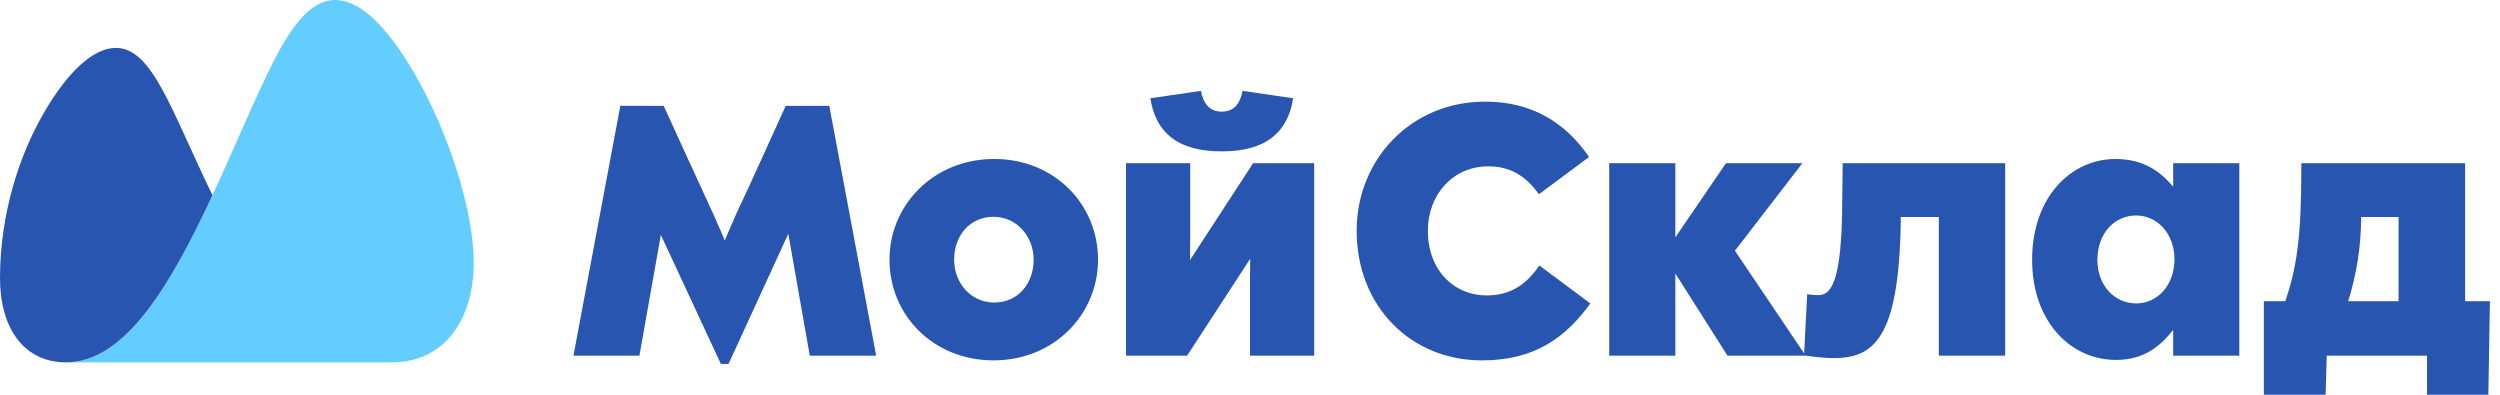
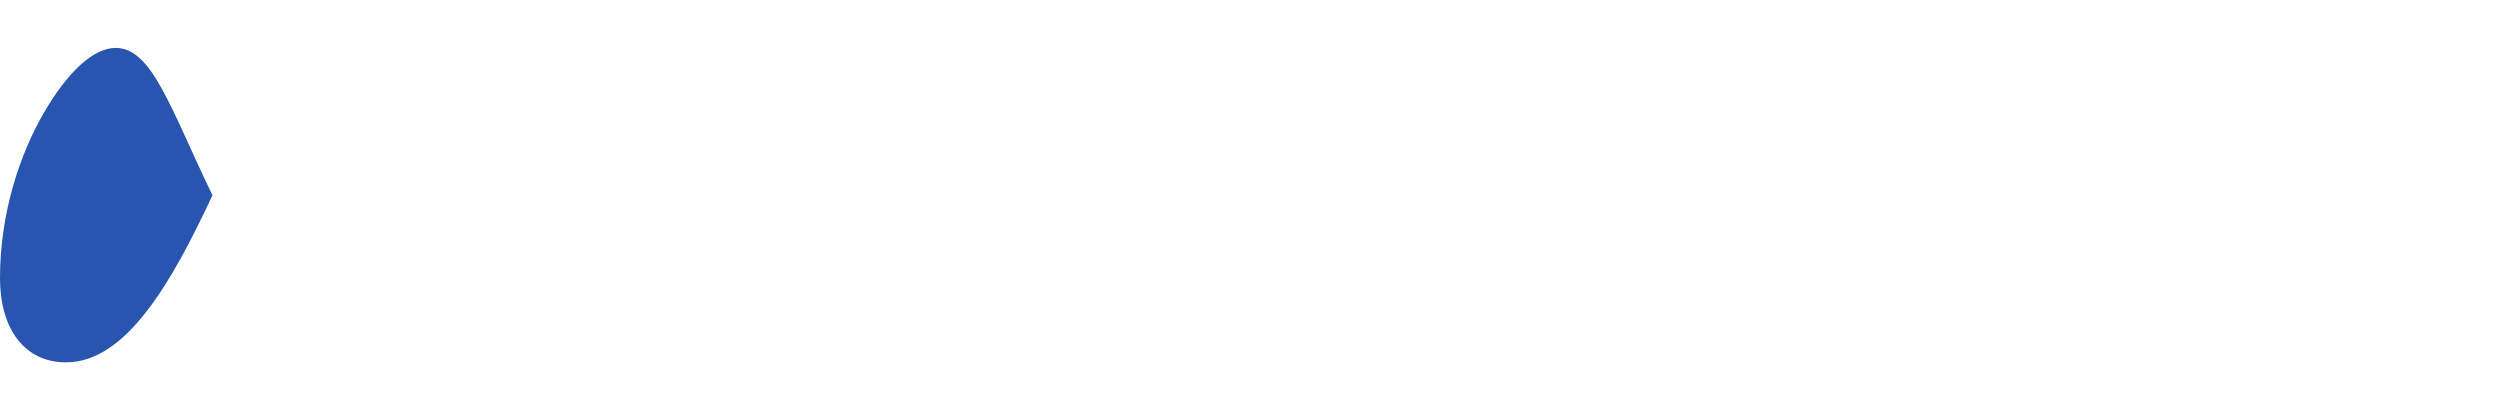
<svg xmlns="http://www.w3.org/2000/svg" width="152" height="24" viewBox="0 0 152 24" fill="none">
  <g clip-path="url(#clip0_232_68)">
-     <path d="M149.88 18.312H151.385L151.292 24H147.563V21.624H141.464L141.398 24H137.643V18.312H138.948C139.601 16.398 139.919 14.539 139.919 10.494V9.924H149.88V18.312ZM40.353 6.435C40.38 6.494 42.647 11.463 43.095 12.421C43.545 13.376 44.058 14.599 44.067 14.62C44.069 14.614 44.735 13.03 45.067 12.353C45.399 11.676 47.745 6.492 47.77 6.435H50.42L53.27 21.625H49.235L47.929 14.214L44.295 22.127H43.828L40.18 14.28L38.876 21.624H34.866L37.716 6.434L40.353 6.435ZM60.448 9.665C64.108 9.665 66.76 12.421 66.76 15.788C66.76 19.113 64.097 21.91 60.408 21.91C56.733 21.91 54.082 19.155 54.081 15.788C54.081 12.463 56.759 9.666 60.448 9.666M90.302 6.179C93.112 6.179 95.163 7.427 96.615 9.544L93.565 11.811C92.751 10.658 91.78 10.114 90.488 10.114C88.318 10.114 86.813 11.853 86.813 14.024C86.813 16.414 88.384 17.961 90.395 17.961C91.807 17.961 92.78 17.335 93.591 16.141L96.694 18.449C95.216 20.486 93.351 21.911 90.102 21.911C85.787 21.911 82.485 18.64 82.485 14.024C82.485 9.721 85.762 6.179 90.302 6.179ZM128.626 9.667C130.371 9.667 131.383 10.468 132.129 11.351V9.924H136.151V21.624H132.129V20.064C131.343 21.041 130.371 21.883 128.653 21.883C125.91 21.883 123.553 19.576 123.553 15.788C123.553 11.987 125.911 9.667 128.626 9.667ZM101.861 14.43L104.937 9.924H109.584L105.484 15.244L109.691 21.488L109.877 17.892C110.317 17.946 110.424 17.946 110.53 17.946C111.25 17.946 111.994 17.416 112.008 12.176L112.035 9.924H121.916V21.624H117.881V13.194H115.565V13.561C115.444 20.633 113.899 21.774 111.461 21.774C111.075 21.774 110.317 21.707 109.811 21.624H105.031L101.861 16.629V21.625H97.839V9.924H101.861V14.43ZM72.365 13.684C72.365 14.268 72.365 15.109 72.351 15.814L76.187 9.924H79.902V21.624H76V17.81C76 17.078 76 16.398 76.012 15.733L72.178 21.623H68.462V9.923H72.364L72.365 13.684ZM129.878 13.101C128.56 13.101 127.521 14.187 127.521 15.803C127.521 17.349 128.56 18.448 129.878 18.448C131.169 18.448 132.208 17.349 132.208 15.761C132.208 14.214 131.169 13.101 129.878 13.101ZM60.408 13.182C58.944 13.182 58.011 14.35 58.011 15.788C58.011 17.198 59.023 18.394 60.449 18.394C61.913 18.394 62.845 17.224 62.845 15.788C62.845 14.378 61.82 13.182 60.408 13.182ZM143.556 13.386C143.536 15.057 143.271 16.717 142.77 18.312H145.833V13.194H143.556V13.386ZM78.623 5.974C78.303 8.024 76.999 9.204 74.282 9.204C71.552 9.204 70.262 8.024 69.942 5.974L73.018 5.525C73.165 6.299 73.537 6.788 74.282 6.788C75.028 6.788 75.401 6.299 75.547 5.525L78.623 5.974Z" fill="#2855AF" />
-     <path fill-rule="evenodd" clip-rule="evenodd" d="M4.01 22.032C7.67 22.032 10.437 17.174 12.919 11.872C14.111 9.3 15.225 6.605 16.339 4.322C17.56 1.788 18.816 0 20.349 0C21.651 0 22.876 1.071 24.093 2.75C26.619 6.232 28.802 12.132 28.802 16.001C28.802 19.243 27.165 22.031 23.811 22.031L4.01 22.032Z" fill="#64CDFF" />
    <path fill-rule="evenodd" clip-rule="evenodd" d="M12.919 11.87C10.405 6.704 9.267 2.913 7.042 2.913C5.662 2.913 4.106 4.39 2.696 6.811C1.186 9.38 0 13.004 0 16.904C0 19.984 1.478 22.031 4.01 22.031C7.671 22.031 10.439 17.174 12.919 11.871" fill="#2855AF" />
  </g>
  <defs>
    <clipPath id="clip0_232_68">
      <rect width="152" height="24" fill="white" />
    </clipPath>
  </defs>
</svg>